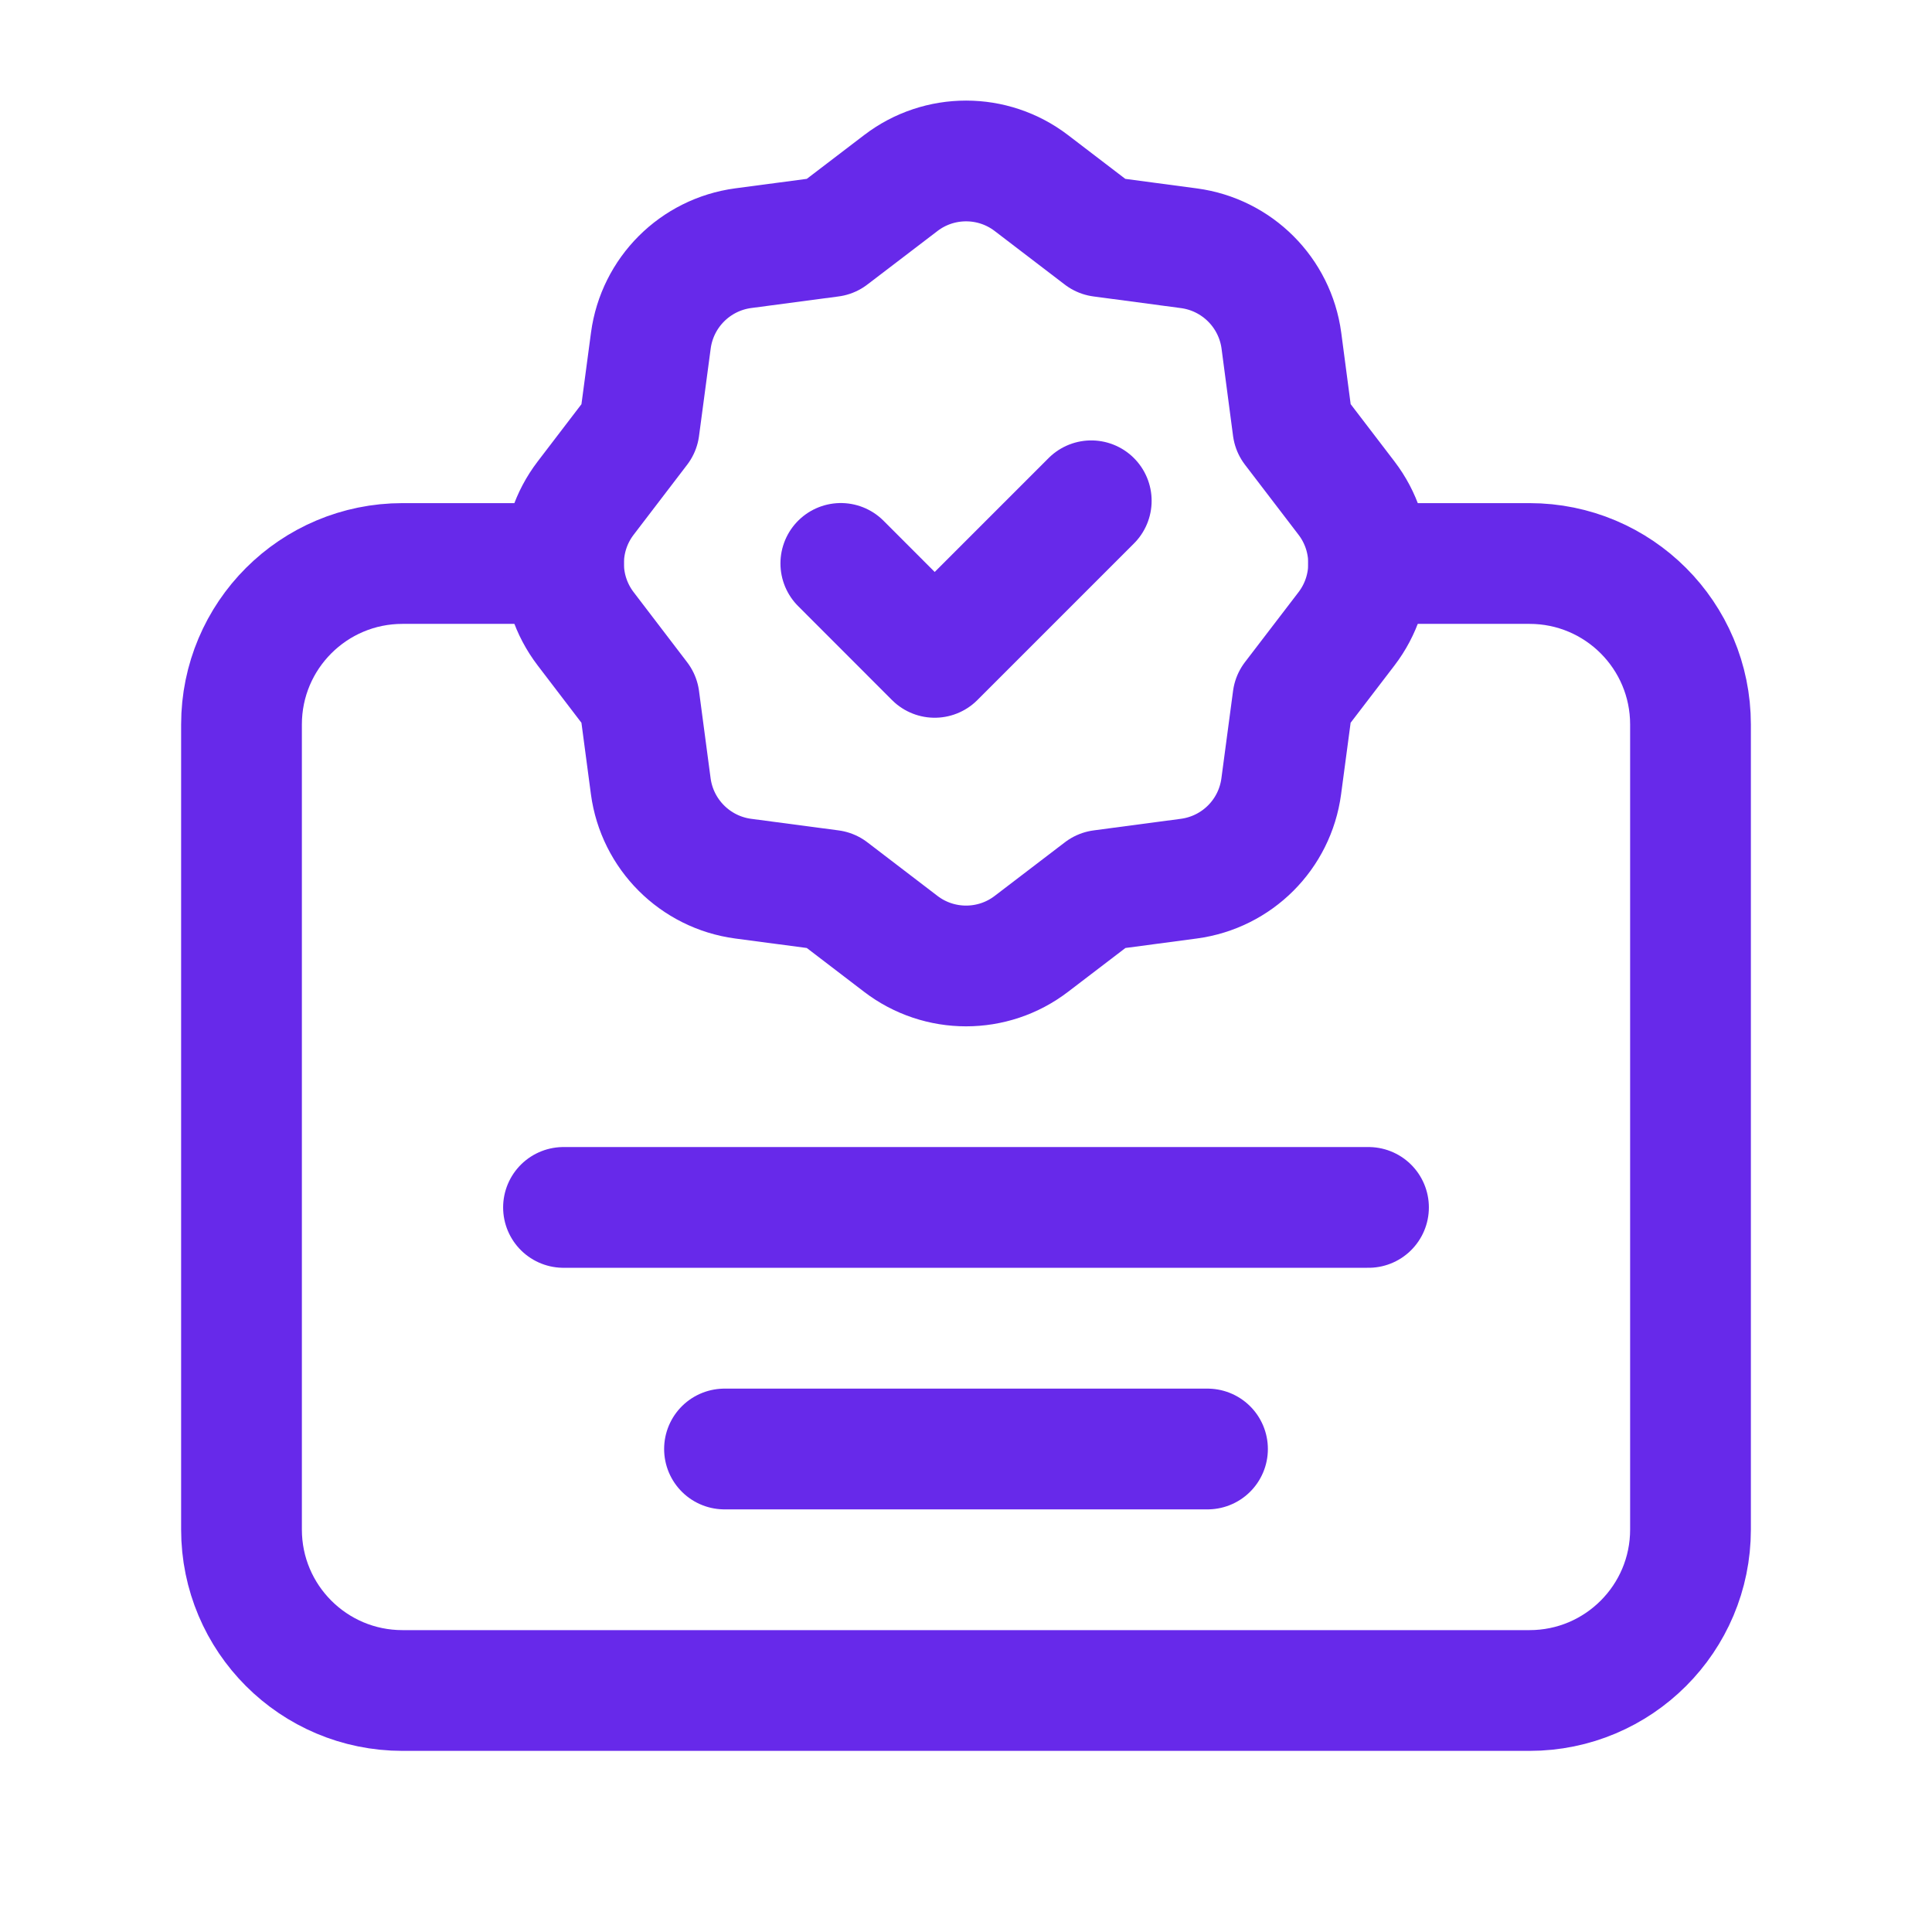
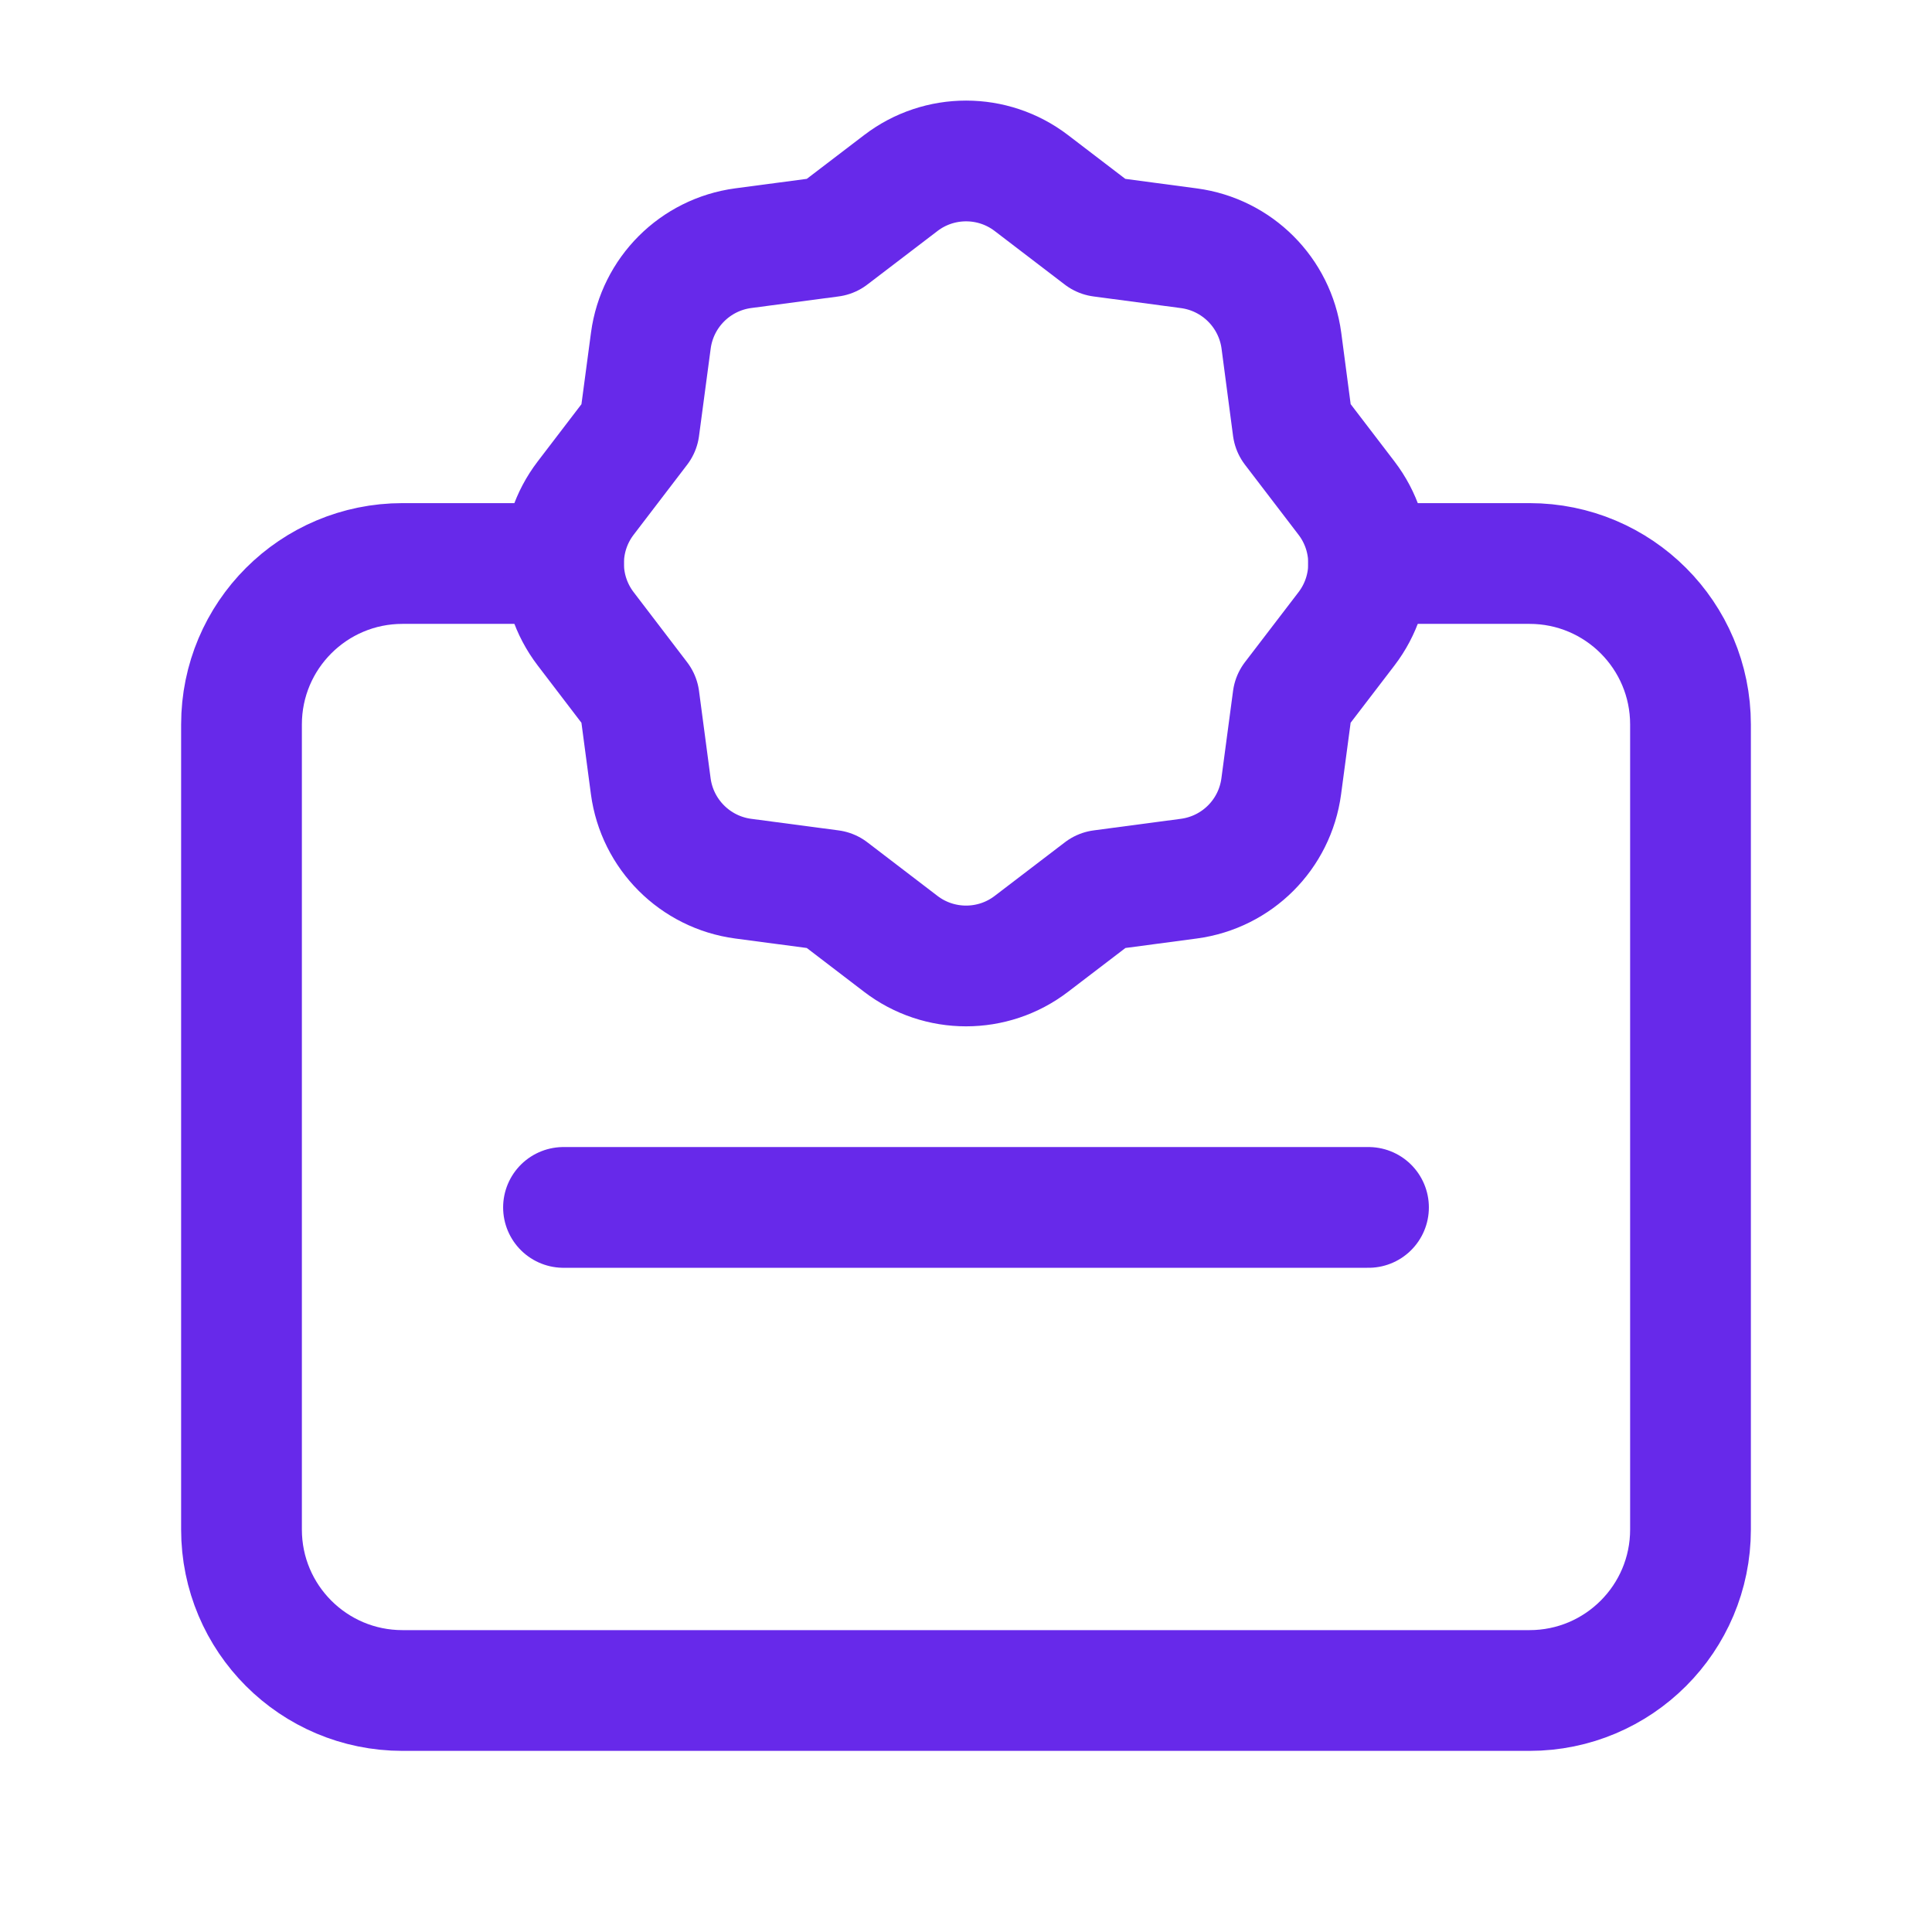
<svg xmlns="http://www.w3.org/2000/svg" width="24" height="24" viewBox="0 0 24 24" fill="none">
  <path d="M17 7H19C20.105 7 21 7.895 21 9V19C21 20.105 20.105 21 19 21H5C3.895 21 3 20.105 3 19V9C3 7.895 3.895 7 5 7H7" stroke="#6729EA" stroke-width="1.5" stroke-linecap="round" stroke-linejoin="round" />
  <path fill-rule="evenodd" clip-rule="evenodd" d="M8.084 9.767L7.94 8.682L7.275 7.811C6.909 7.332 6.909 6.667 7.275 6.188L7.94 5.318L8.085 4.231C8.165 3.633 8.635 3.163 9.233 3.083L10.319 2.939L11.19 2.274C11.668 1.908 12.334 1.908 12.812 2.274L13.682 2.939L14.77 3.084C15.367 3.164 15.838 3.634 15.918 4.232L16.061 5.317L16.727 6.188C17.093 6.667 17.093 7.332 16.727 7.811L16.061 8.681L15.916 9.768C15.836 10.366 15.367 10.835 14.768 10.915L13.684 11.059L12.812 11.725C12.334 12.091 11.668 12.091 11.19 11.725L10.319 11.059L9.232 10.915C8.634 10.835 8.164 10.364 8.084 9.767Z" stroke="#6729EA" stroke-width="1.5" stroke-linecap="round" stroke-linejoin="round" />
-   <path d="M13.556 6.221L11.611 8.166L10.445 6.999" stroke="#6729EA" stroke-width="1.5" stroke-linecap="round" stroke-linejoin="round" />
  <path d="M7 14.999H17" stroke="#6729EA" stroke-width="1.5" stroke-linecap="round" stroke-linejoin="round" />
-   <path d="M9 18H15" stroke="#6729EA" stroke-width="1.5" stroke-linecap="round" stroke-linejoin="round" />
</svg>